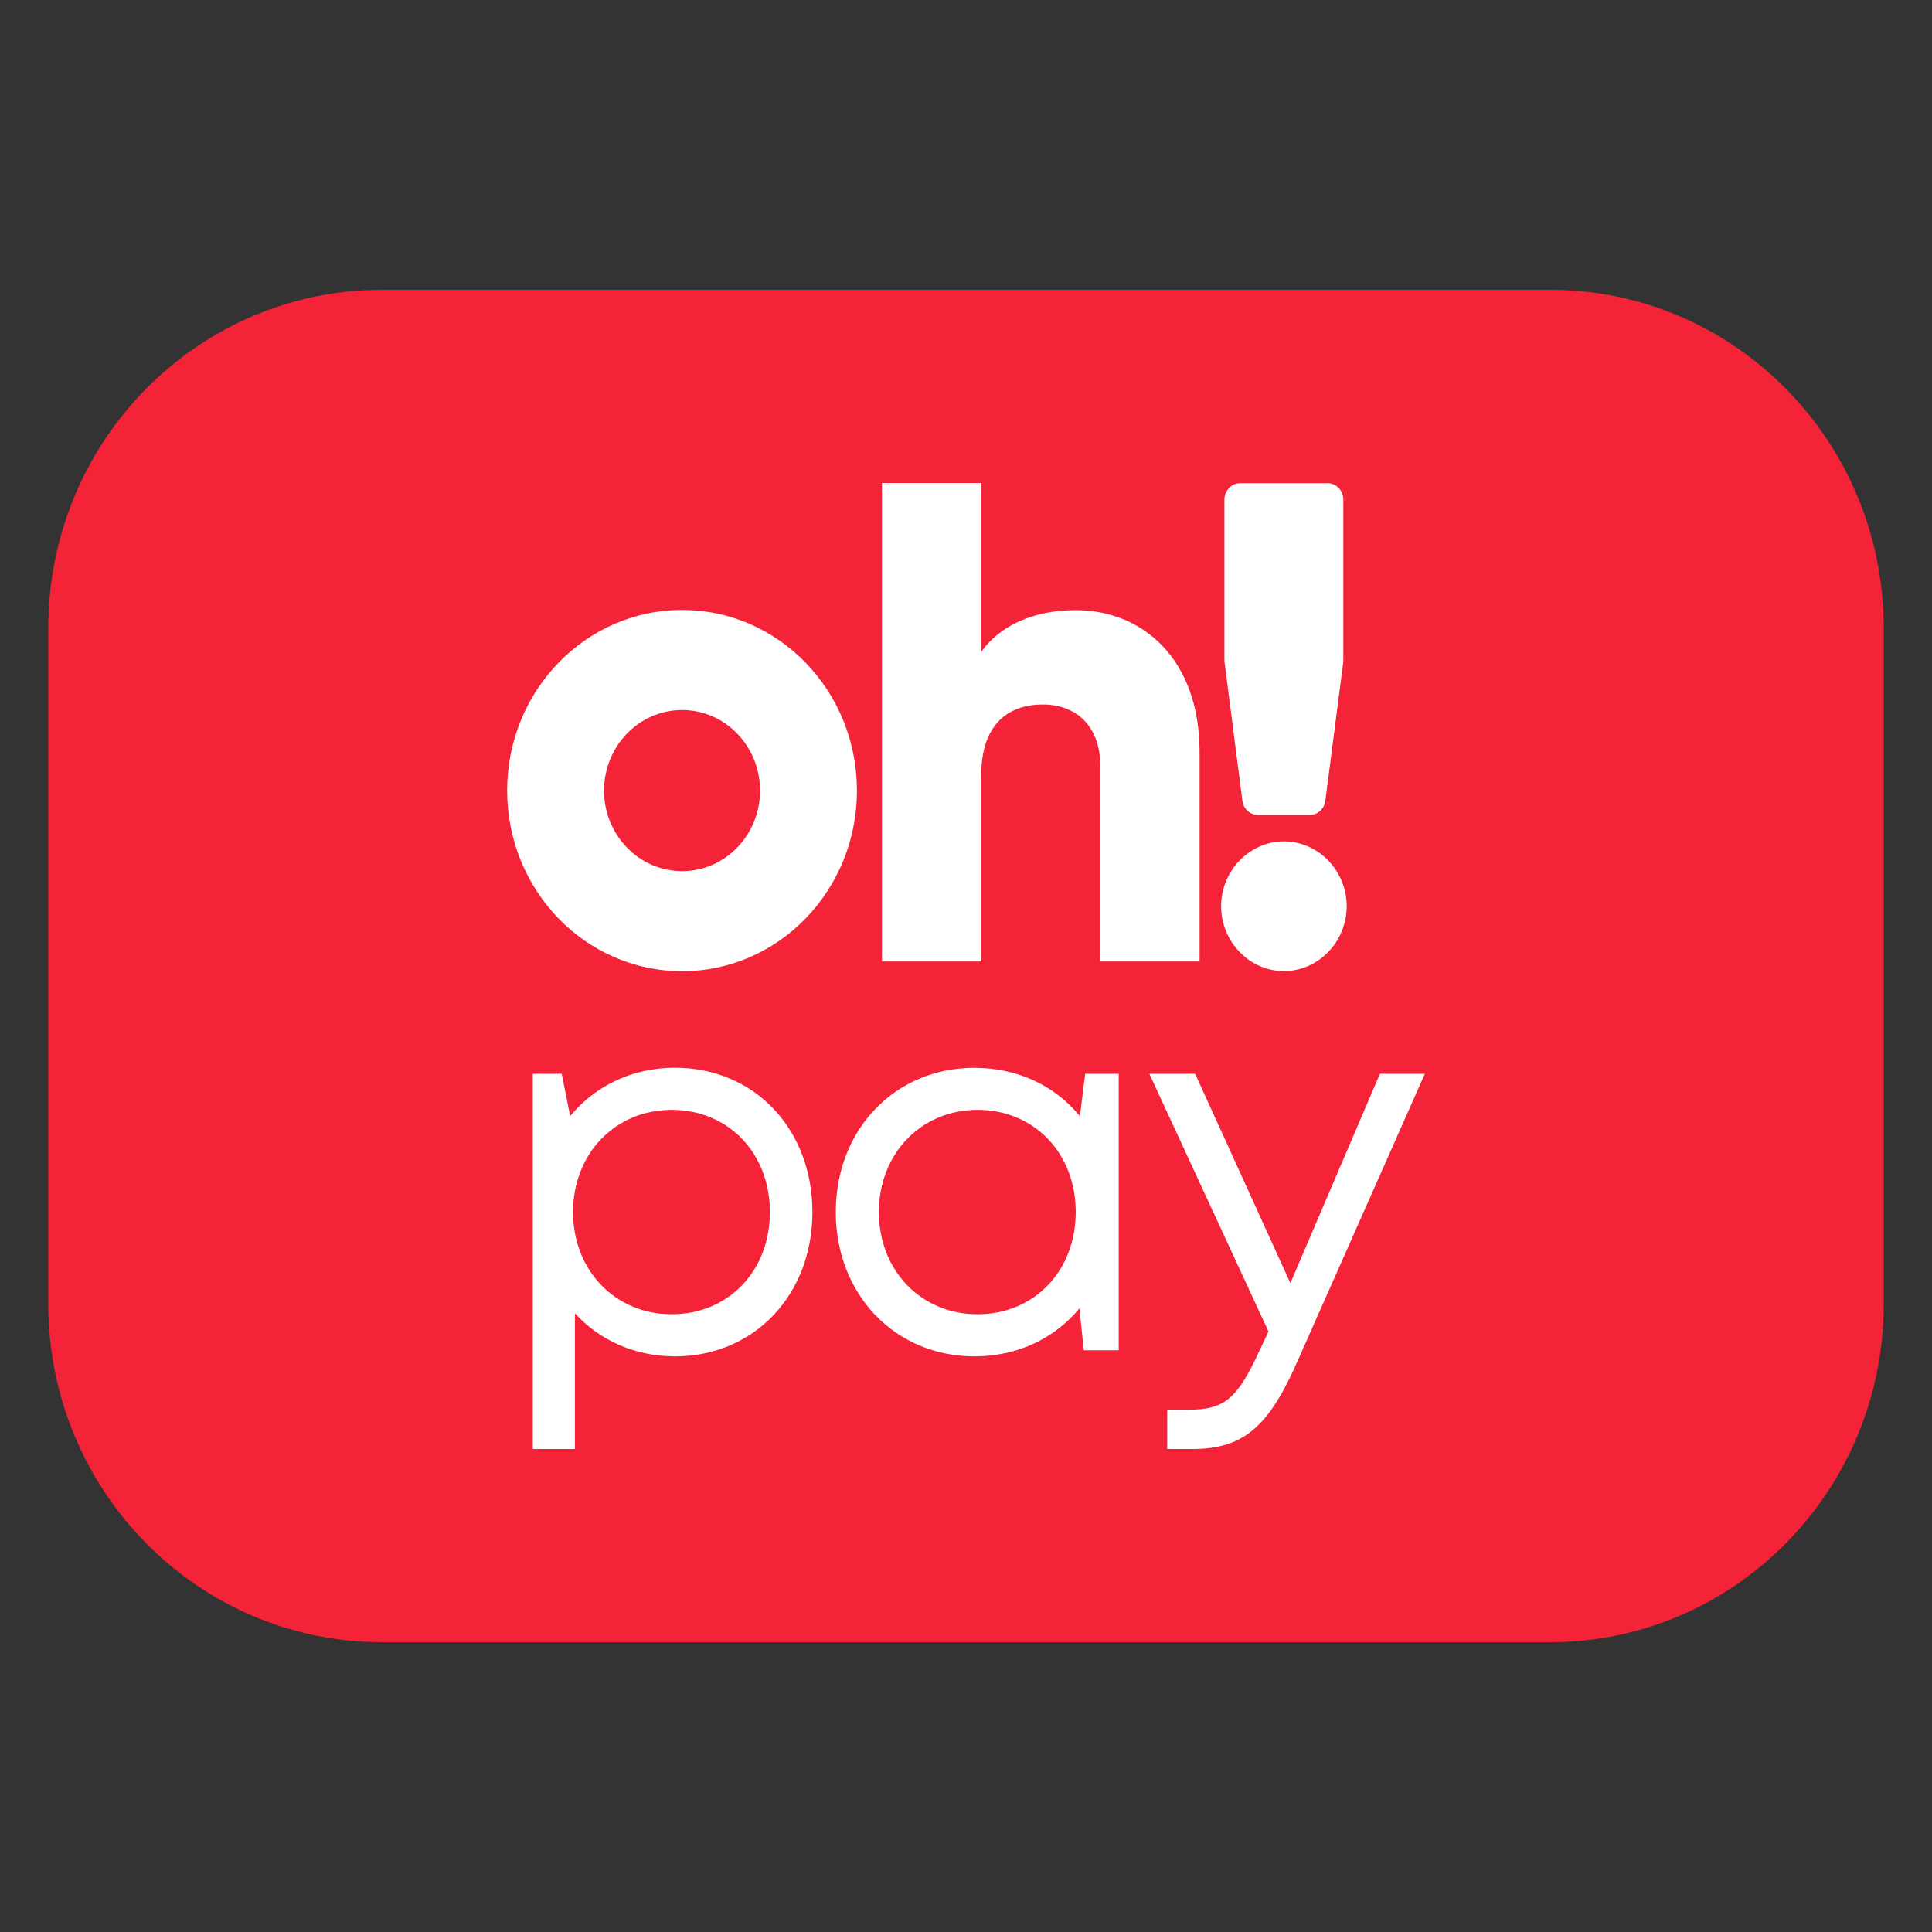
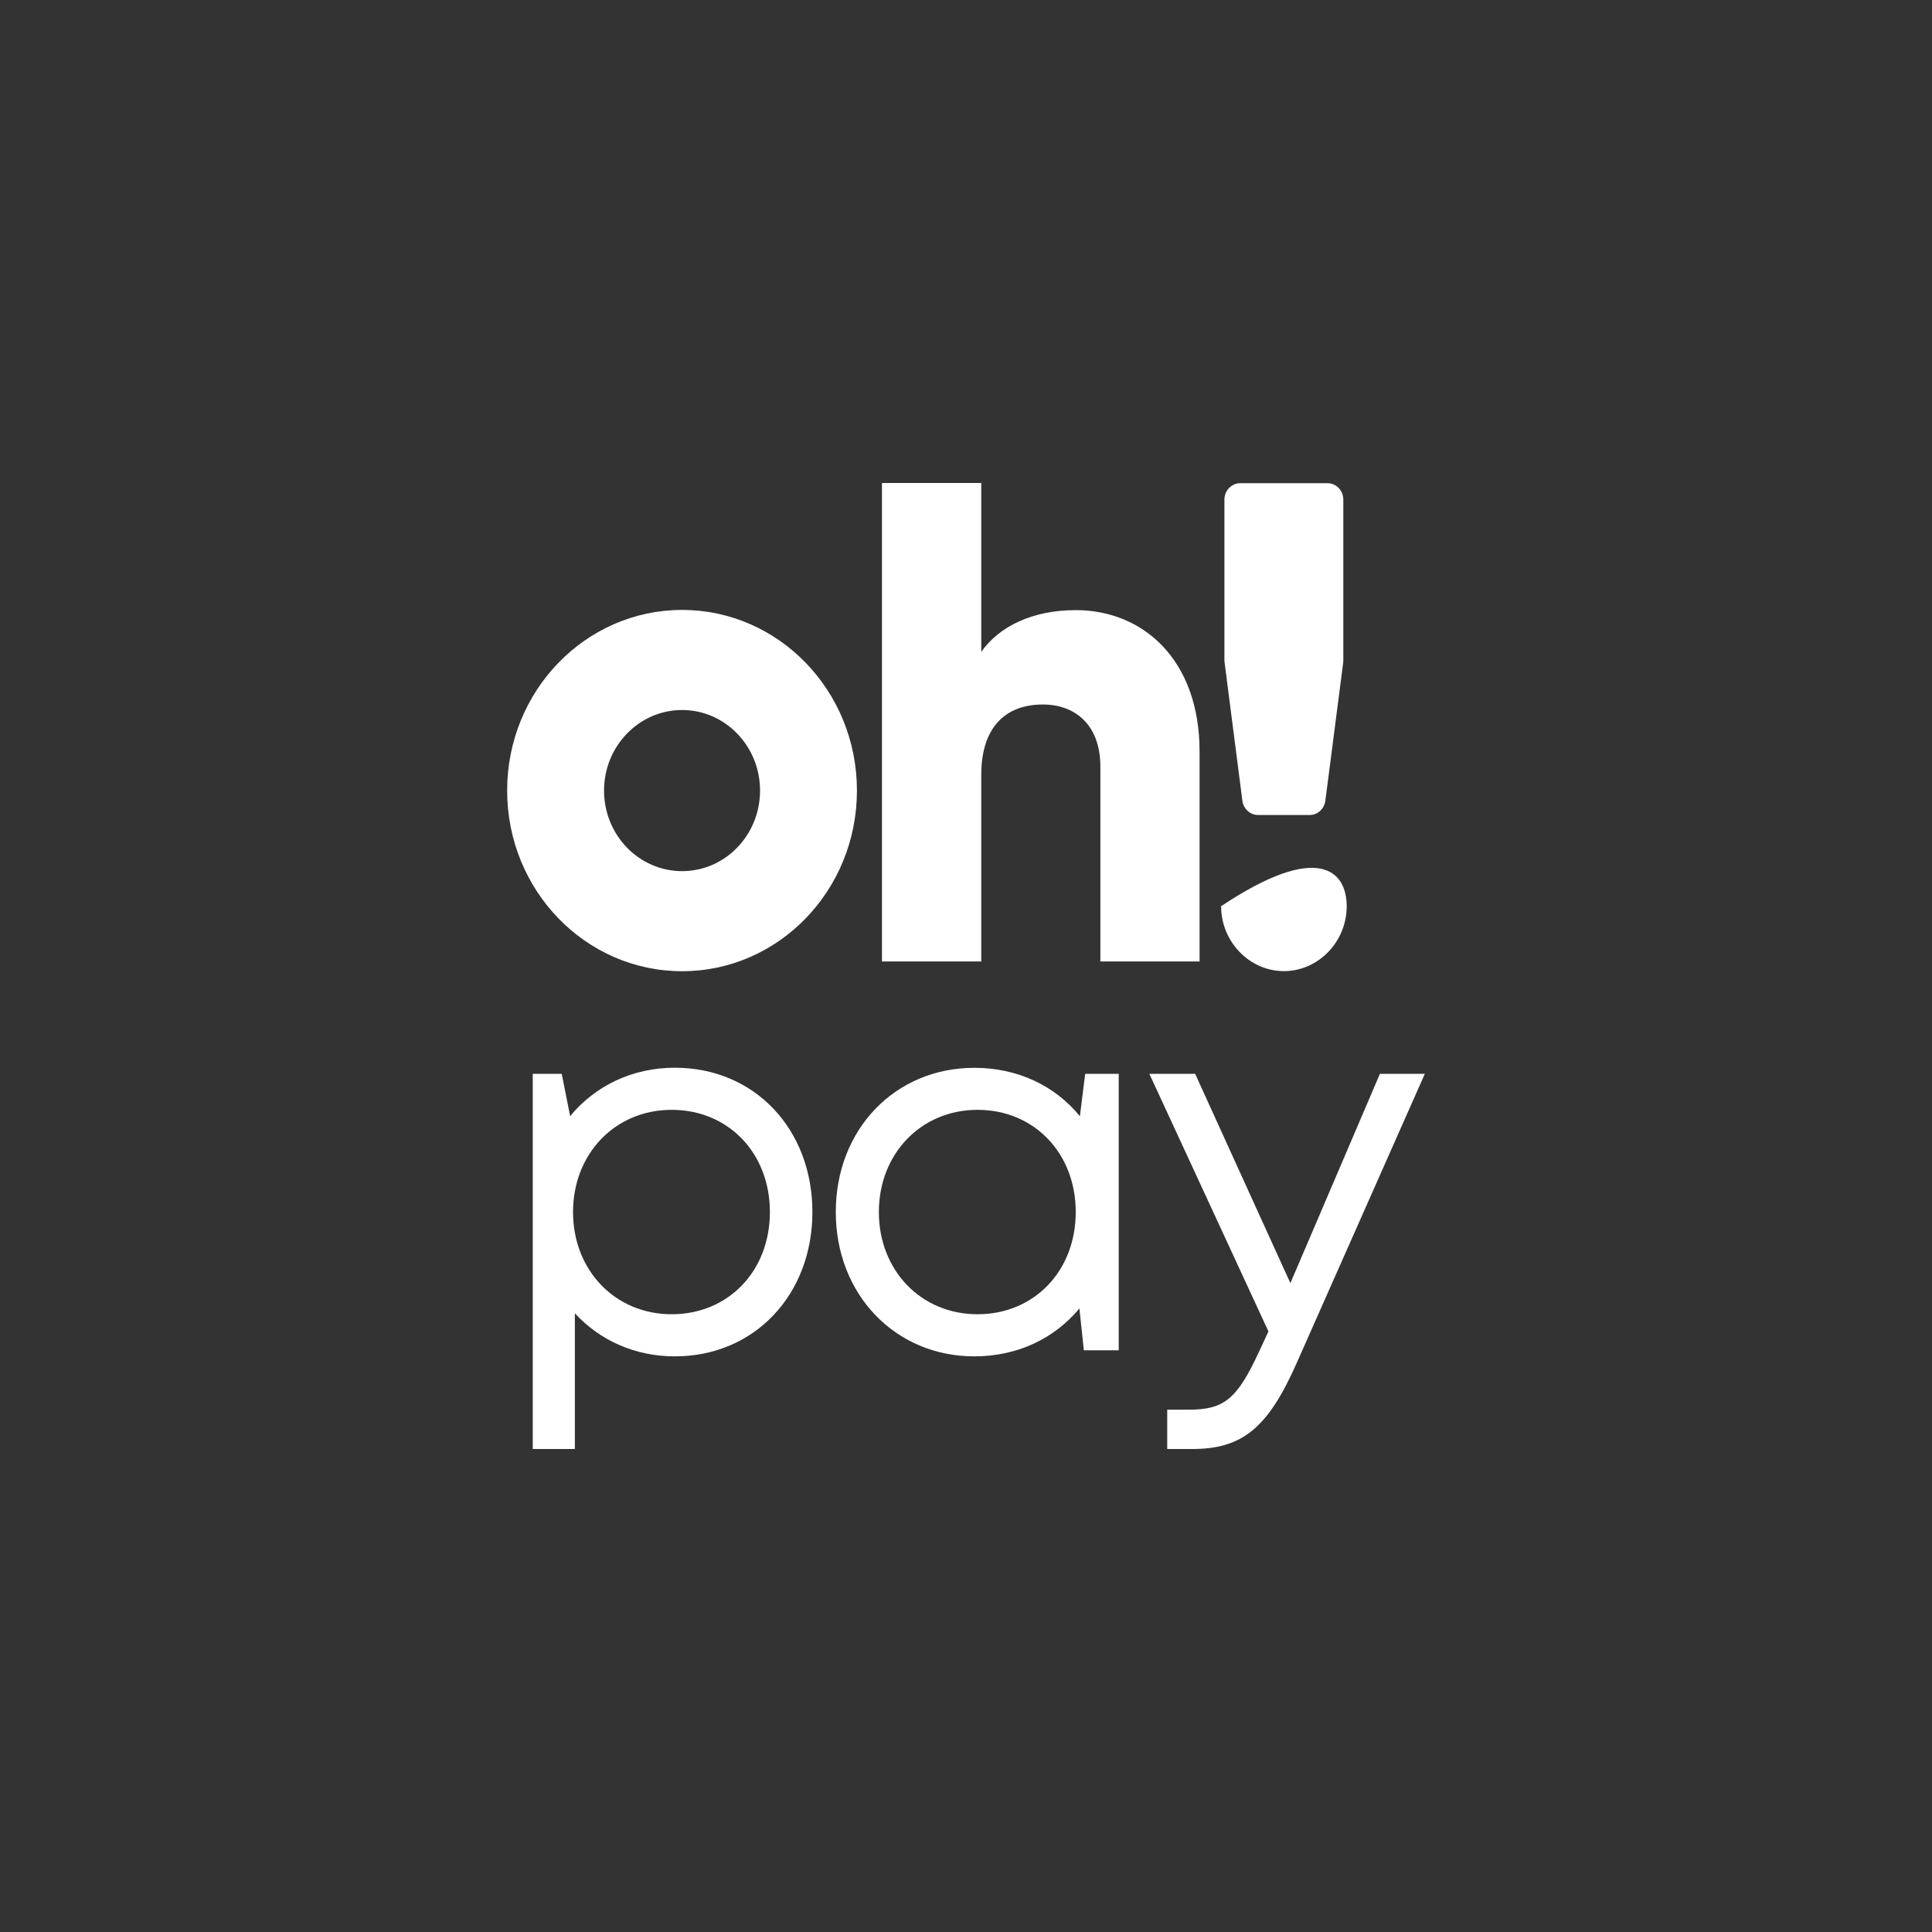
<svg xmlns="http://www.w3.org/2000/svg" width="20" height="20" viewBox="0 0 20 20" fill="none">
  <rect x="0" y="0" width="20" height="20" fill="#333333" stroke="none" />
-   <path d="M0.5 6.5C0.5 4.567 2.047 3 3.955 3H16.046C17.953 3 19.5 4.567 19.5 6.5V13.5C19.5 15.433 17.953 17 16.046 17H3.955C2.047 17 0.5 15.433 0.5 13.5V6.5Z" fill="#F52337" />
  <path d="M12.418 7.781V9.953H11.391V7.936C11.391 7.498 11.123 7.292 10.795 7.293C10.418 7.293 10.158 7.519 10.158 8.021V9.953H9.13L9.13 5H10.158V6.748C10.342 6.486 10.685 6.316 11.137 6.316C11.829 6.316 12.418 6.825 12.418 7.781Z" fill="white" />
  <path d="M7.061 9.018C6.615 9.018 6.253 8.645 6.253 8.184C6.253 7.724 6.615 7.35 7.061 7.35C7.507 7.35 7.868 7.724 7.868 8.184C7.868 8.645 7.507 9.018 7.061 9.018ZM7.061 6.314C6.061 6.314 5.25 7.151 5.25 8.184C5.25 9.217 6.061 10.054 7.061 10.054C8.061 10.054 8.871 9.217 8.871 8.184C8.871 7.151 8.061 6.314 7.061 6.314Z" fill="white" />
-   <path d="M12.641 9.381C12.641 9.014 12.935 8.71 13.291 8.71C13.647 8.71 13.941 9.014 13.941 9.381C13.941 9.749 13.647 10.053 13.291 10.053C12.935 10.053 12.641 9.749 12.641 9.381Z" fill="white" />
+   <path d="M12.641 9.381C13.647 8.71 13.941 9.014 13.941 9.381C13.941 9.749 13.647 10.053 13.291 10.053C12.935 10.053 12.641 9.749 12.641 9.381Z" fill="white" />
  <path d="M12.675 6.836V5.172C12.675 5.078 12.749 5.002 12.84 5.002H13.742C13.833 5.002 13.906 5.078 13.906 5.172V6.836C13.906 6.843 13.906 6.851 13.905 6.858L13.72 8.289C13.709 8.374 13.64 8.437 13.557 8.437L13.025 8.437C12.942 8.437 12.872 8.374 12.861 8.289L12.677 6.858C12.676 6.851 12.675 6.843 12.675 6.836Z" fill="white" />
  <path d="M6.953 13.605C7.541 13.605 7.97 13.156 7.97 12.547C7.97 11.938 7.541 11.489 6.953 11.489C6.367 11.489 5.932 11.944 5.932 12.547C5.932 13.15 6.367 13.605 6.953 13.605V13.605ZM8.41 12.547C8.41 13.4 7.812 14.041 6.986 14.041C6.57 14.041 6.206 13.873 5.951 13.595V15H5.515V11.116H5.815L5.902 11.554C6.159 11.243 6.542 11.053 6.986 11.053C7.812 11.053 8.41 11.69 8.41 12.547Z" fill="white" />
  <path d="M11.136 12.547C11.136 11.939 10.707 11.489 10.119 11.489C9.533 11.489 9.098 11.945 9.098 12.547C9.098 13.15 9.533 13.605 10.119 13.605C10.707 13.605 11.136 13.156 11.136 12.547ZM11.581 11.116V13.978H11.22L11.174 13.545C10.918 13.853 10.537 14.041 10.086 14.041C9.267 14.041 8.652 13.4 8.652 12.547C8.652 11.69 9.267 11.054 10.086 11.054C10.54 11.054 10.924 11.243 11.179 11.555L11.234 11.116H11.581Z" fill="white" />
  <path d="M14.75 11.116L13.429 14.097C13.131 14.775 12.867 15 12.344 15H12.083V14.593H12.307C12.678 14.593 12.808 14.476 13.031 13.998L13.131 13.783L11.898 11.116H12.372L13.358 13.283L14.285 11.116H14.75Z" fill="white" />
</svg>